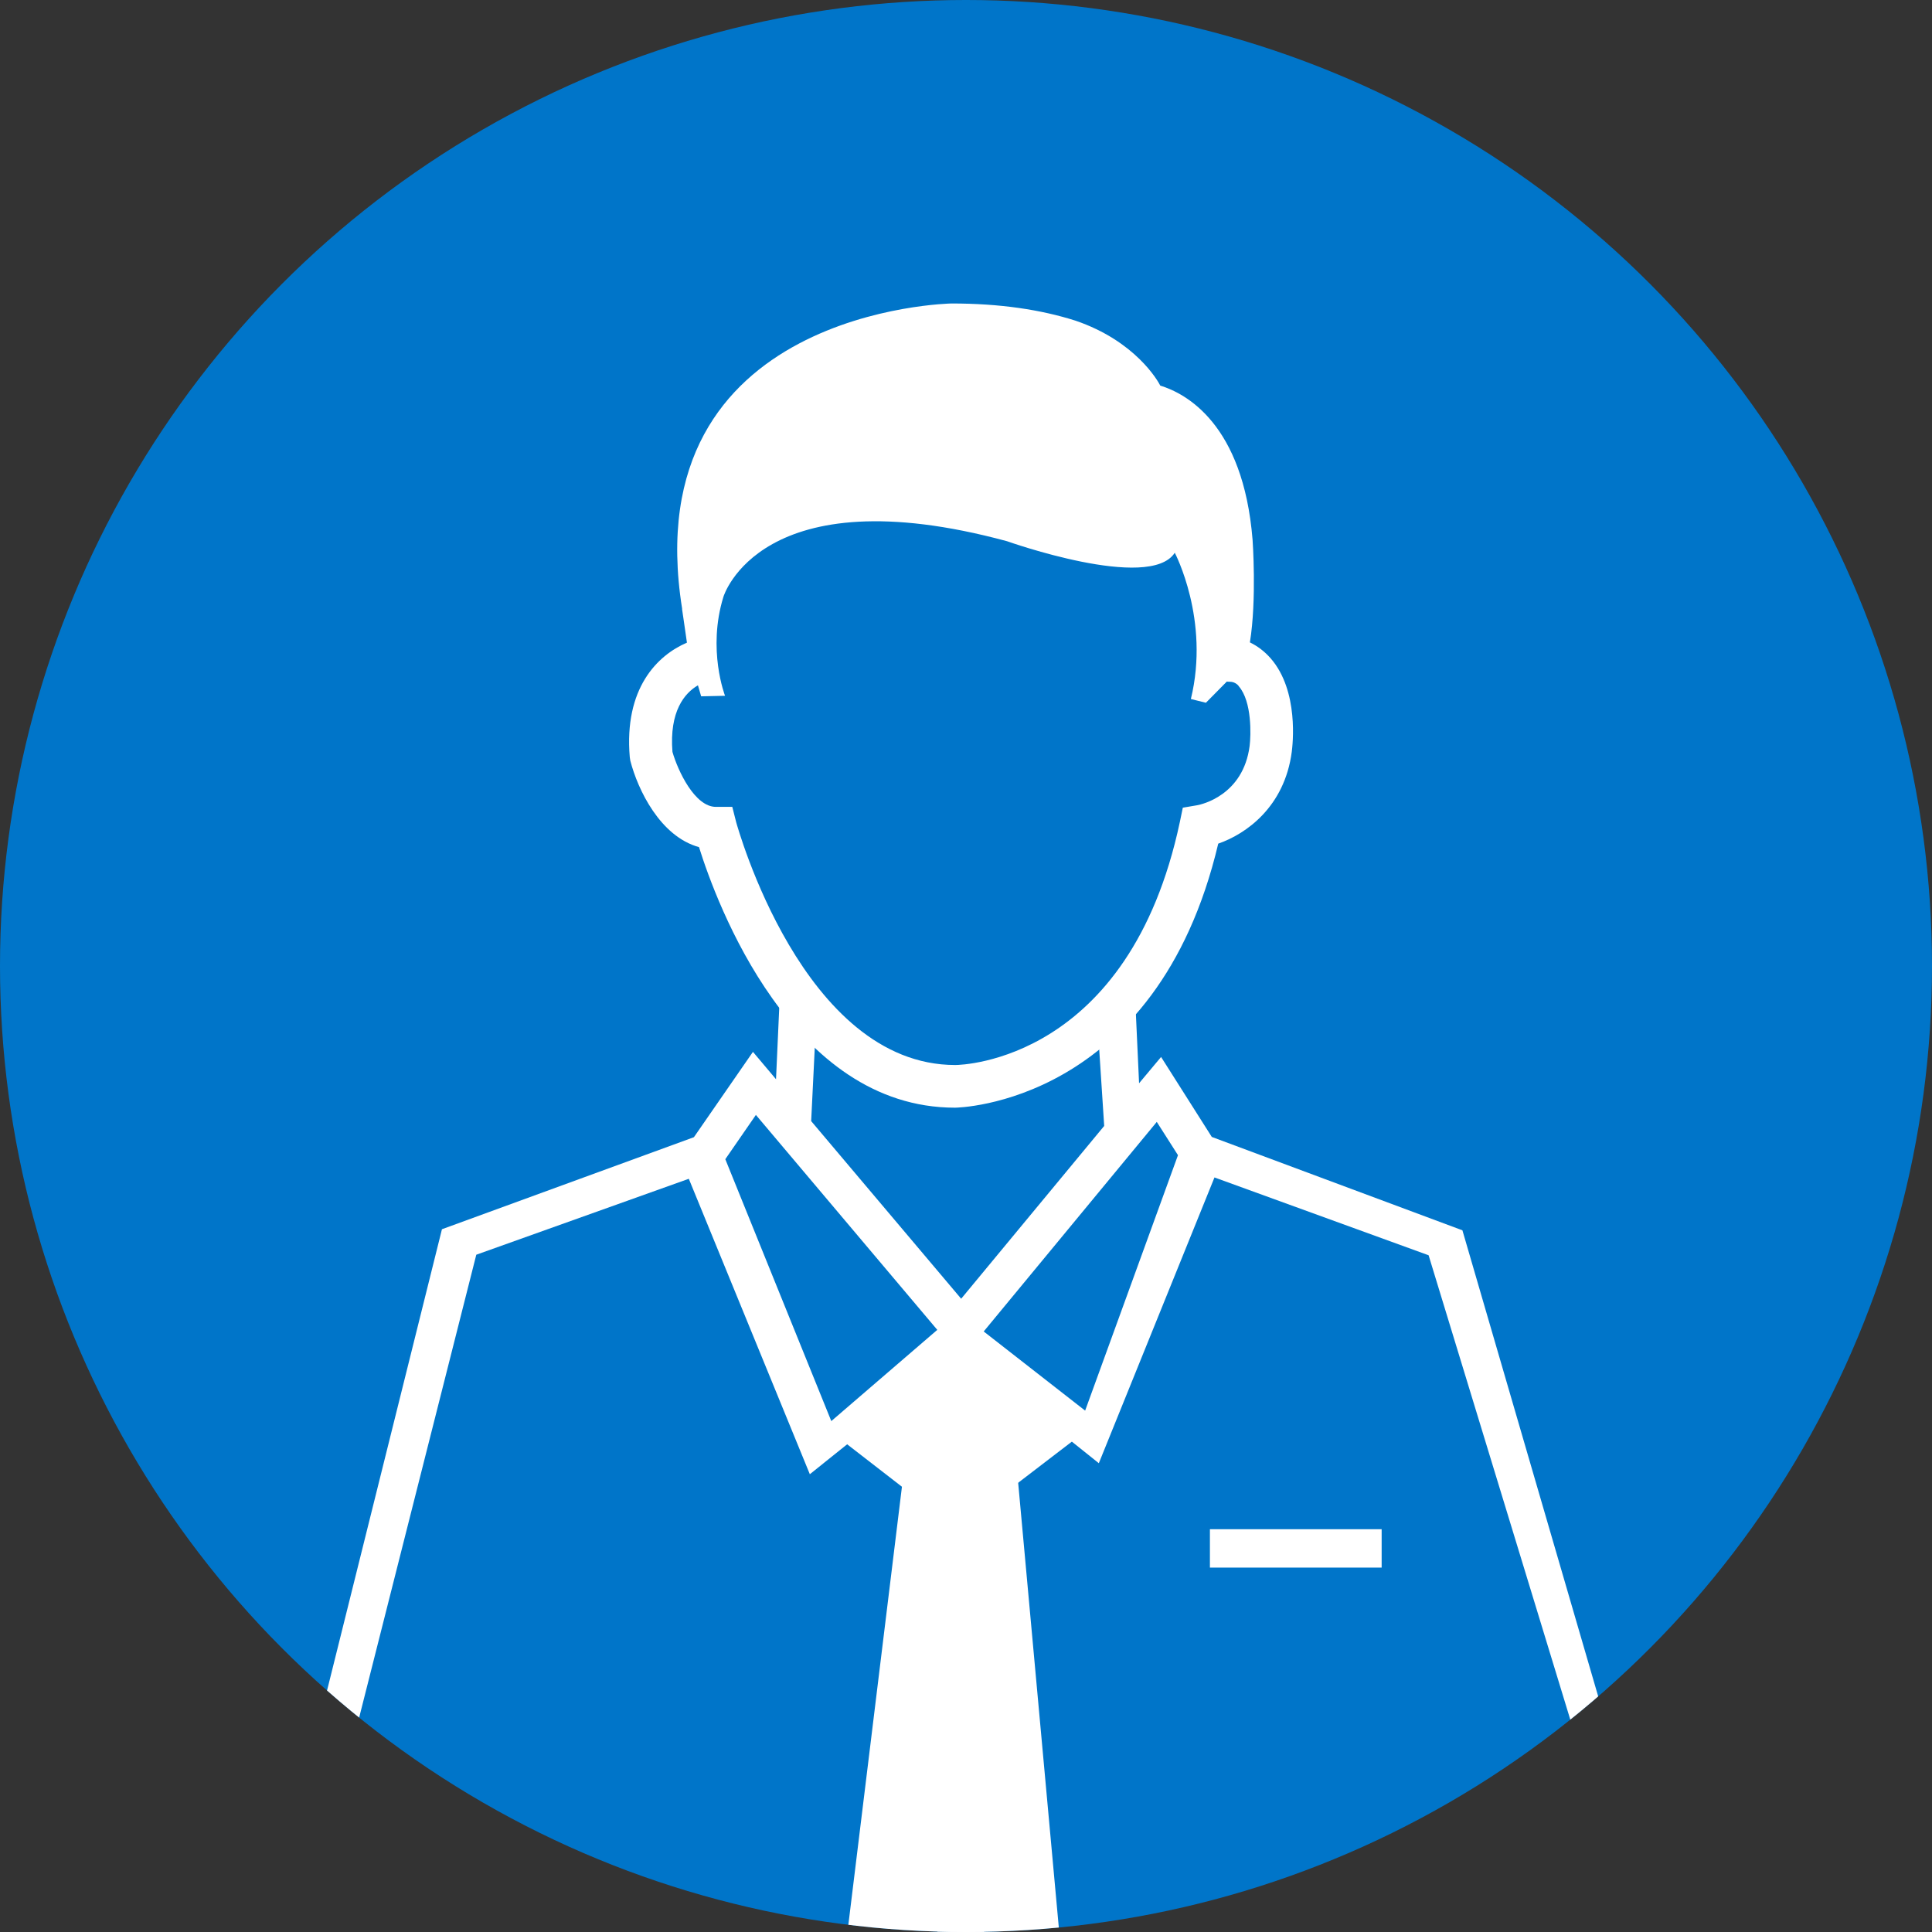
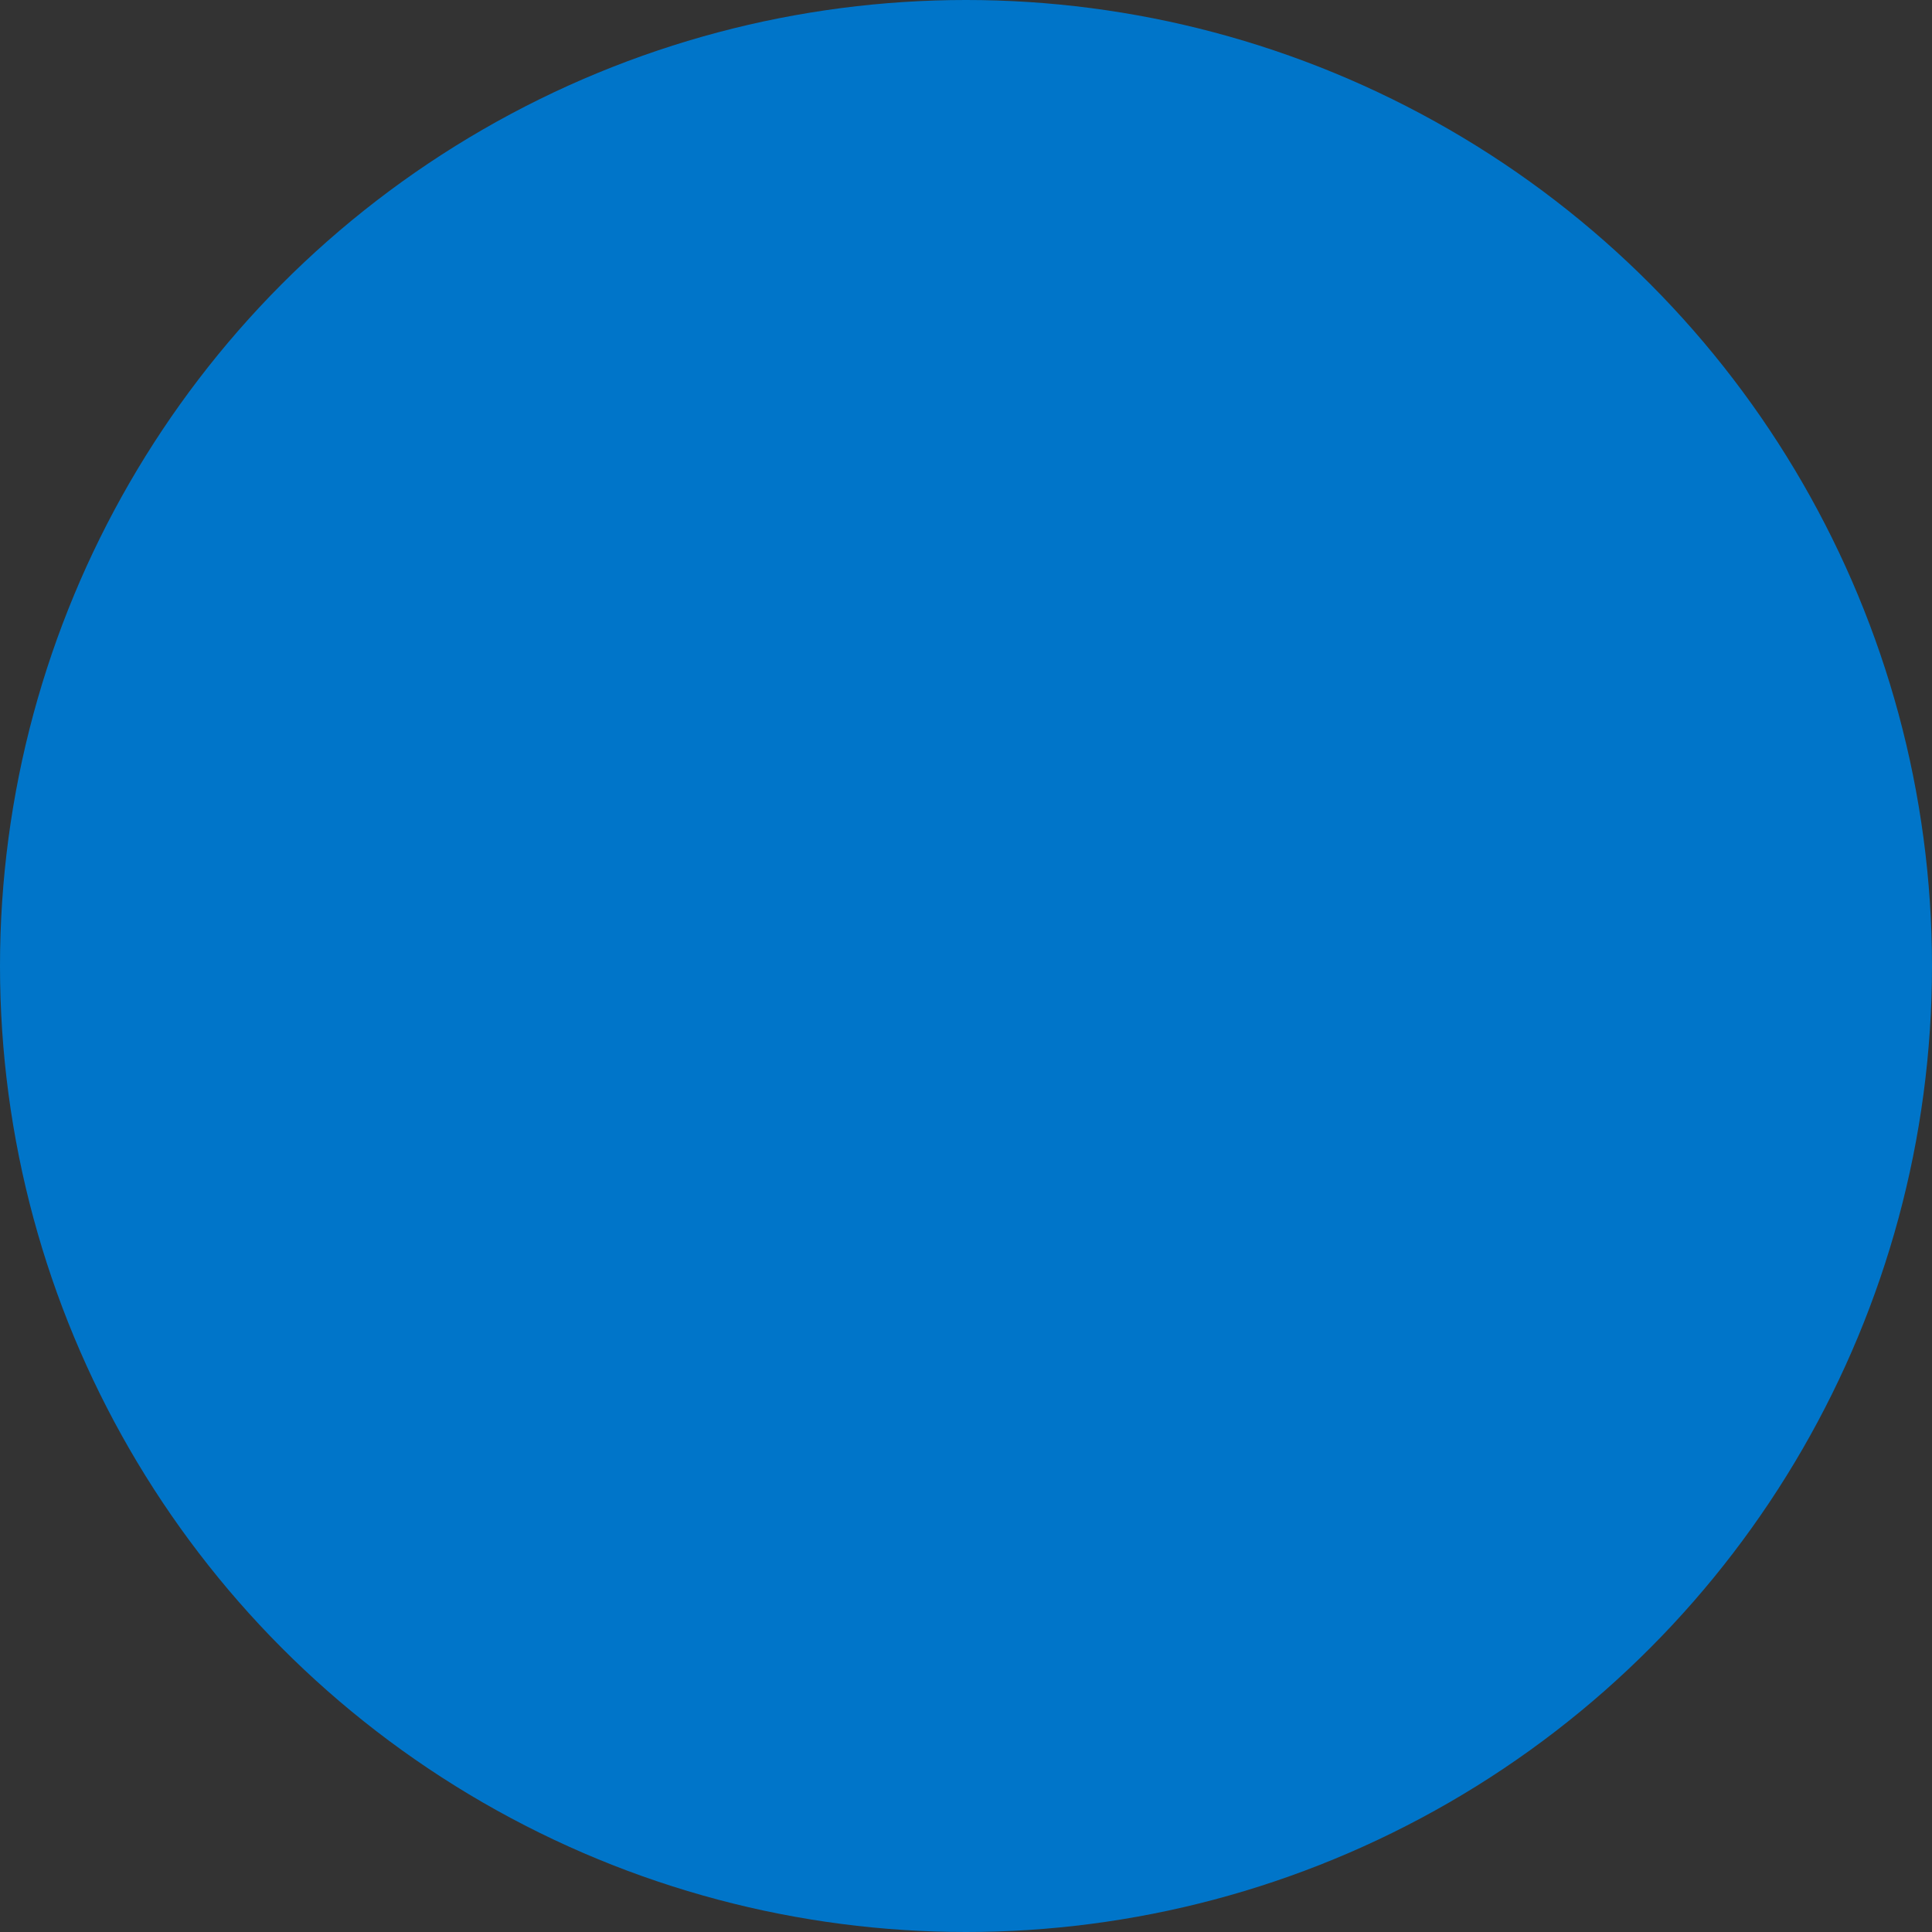
<svg xmlns="http://www.w3.org/2000/svg" xmlns:xlink="http://www.w3.org/1999/xlink" version="1.1" id="Layer_1" x="0px" y="0px" viewBox="0 0 72 72" style="enable-background:new 0 0 72 72;" xml:space="preserve">
  <rect x="0" y="0" width="72" height="72" fill="#333333" stroke="none" />
  <style type="text/css">
	.st0{fill:#0075C9;}
	.st1{clip-path:url(#SVGID_00000025436821880899101370000015722883241177078179_);}
	.st2{fill:#010101;}
	.st3{fill:#FFFFFF;}
</style>
  <circle class="st0" cx="36" cy="36" r="36" />
  <g>
    <defs>
-       <circle id="SVGID_1_" cx="36" cy="36" r="36" />
-     </defs>
+       </defs>
    <clipPath id="SVGID_00000096751488746215418530000006919805673664536996_">
      <use xlink:href="#SVGID_1_" style="overflow:visible;" />
    </clipPath>
    <g style="clip-path:url(#SVGID_00000096751488746215418530000006919805673664536996_);">
-       <path class="st2" d="M26.16,43.27C26.16,43.27,26.17,43.26,26.16,43.27C26.16,43.27,26.16,43.27,26.16,43.27z" />
+       <path class="st2" d="M26.16,43.27C26.16,43.27,26.17,43.26,26.16,43.27z" />
      <g>
        <path class="st2" d="M26.16,43.27C26.16,43.27,26.16,43.27,26.16,43.27C26.17,43.26,26.16,43.27,26.16,43.27z" />
      </g>
      <rect x="45.09" y="56.99" class="st3" width="6.4" height="1.43" />
      <polygon class="st3" points="35.67,57 31.1,53.46 35.67,49.38 40.5,53.3   " />
-       <polygon class="st3" points="39.53,72.61 31.48,72.84 33.77,54.12 37.84,54.12   " />
      <path class="st3" d="M54.5,45.85l-9.34-3.48l-1.89-2.98l-0.82,0.98l-0.16-3.48l-1.34,2l0.2,3.07l-5.33,6.44l-5.59-6.62l0.24-4.89    h-1.4l-0.15,3.33l-0.86-1.02l-2.2,3.18l-9.39,3.43L8.95,76h26.33l0,0l27.84-0.56L54.5,45.85z M34.93,74.25l-23.97-0.66l6.79-26.83    l7.92-2.83l4.51,11.01l4.75-3.81V74.25z M30.98,52.96l-3.95-9.76l1.14-1.65l6.76,8.01L30.98,52.96z M43.11,41.81l0.79,1.24    l-3.46,9.52l-3.78-2.95L43.11,41.81z M36.69,51.12l4.26,3.41l4.31-10.65l7.98,2.9l8.04,26.35l-24.6,1.11V51.12z" />
      <g>
        <path class="st3" d="M47.35,24.53c-0.22-0.25-0.48-0.45-0.77-0.59c0.26-1.6,0.1-3.82,0.1-3.82c-0.35-4.34-2.5-5.46-3.44-5.75     c-0.09-0.18-0.93-1.66-3.16-2.42c-1.29-0.41-2.81-0.64-4.62-0.64c0,0-11.82,0.2-10.04,11.37c0,0.01,0,0.02,0,0.03     c0,0.01,0.11,0.73,0.18,1.24c-1.1,0.47-2.35,1.7-2.13,4.27l0.02,0.13c0.28,1.08,1.11,2.82,2.56,3.22     c0.65,2.08,3.45,9.71,9.54,9.71c0.08,0,7.51-0.11,9.81-9.84c1.04-0.36,2.47-1.37,2.74-3.42C48.17,27.78,48.42,25.75,47.35,24.53z      M46.57,27.8c-0.24,1.84-1.79,2.18-1.96,2.21l-0.53,0.09l-0.11,0.53c-1.89,8.9-8.11,9.06-8.37,9.06c-5.69,0-8.13-8.95-8.16-9.03     l-0.15-0.59h-0.61c-0.79,0-1.42-1.35-1.62-2.05c-0.12-1.51,0.45-2.19,0.95-2.48l0.12,0.41l0.89-0.02c0,0-0.67-1.72-0.06-3.69     c0,0,1.37-4.56,10.57-2.07c0,0,5.31,1.89,6.25,0.43c0,0,1.32,2.5,0.6,5.45l0.56,0.14l0.78-0.79c0.08,0.02,0.22-0.03,0.39,0.11     c0,0,0.01,0.01,0.01,0.01c0.02,0.02,0.04,0.04,0.05,0.06C46.66,26.15,46.62,27.4,46.57,27.8z" />
      </g>
    </g>
  </g>
</svg>